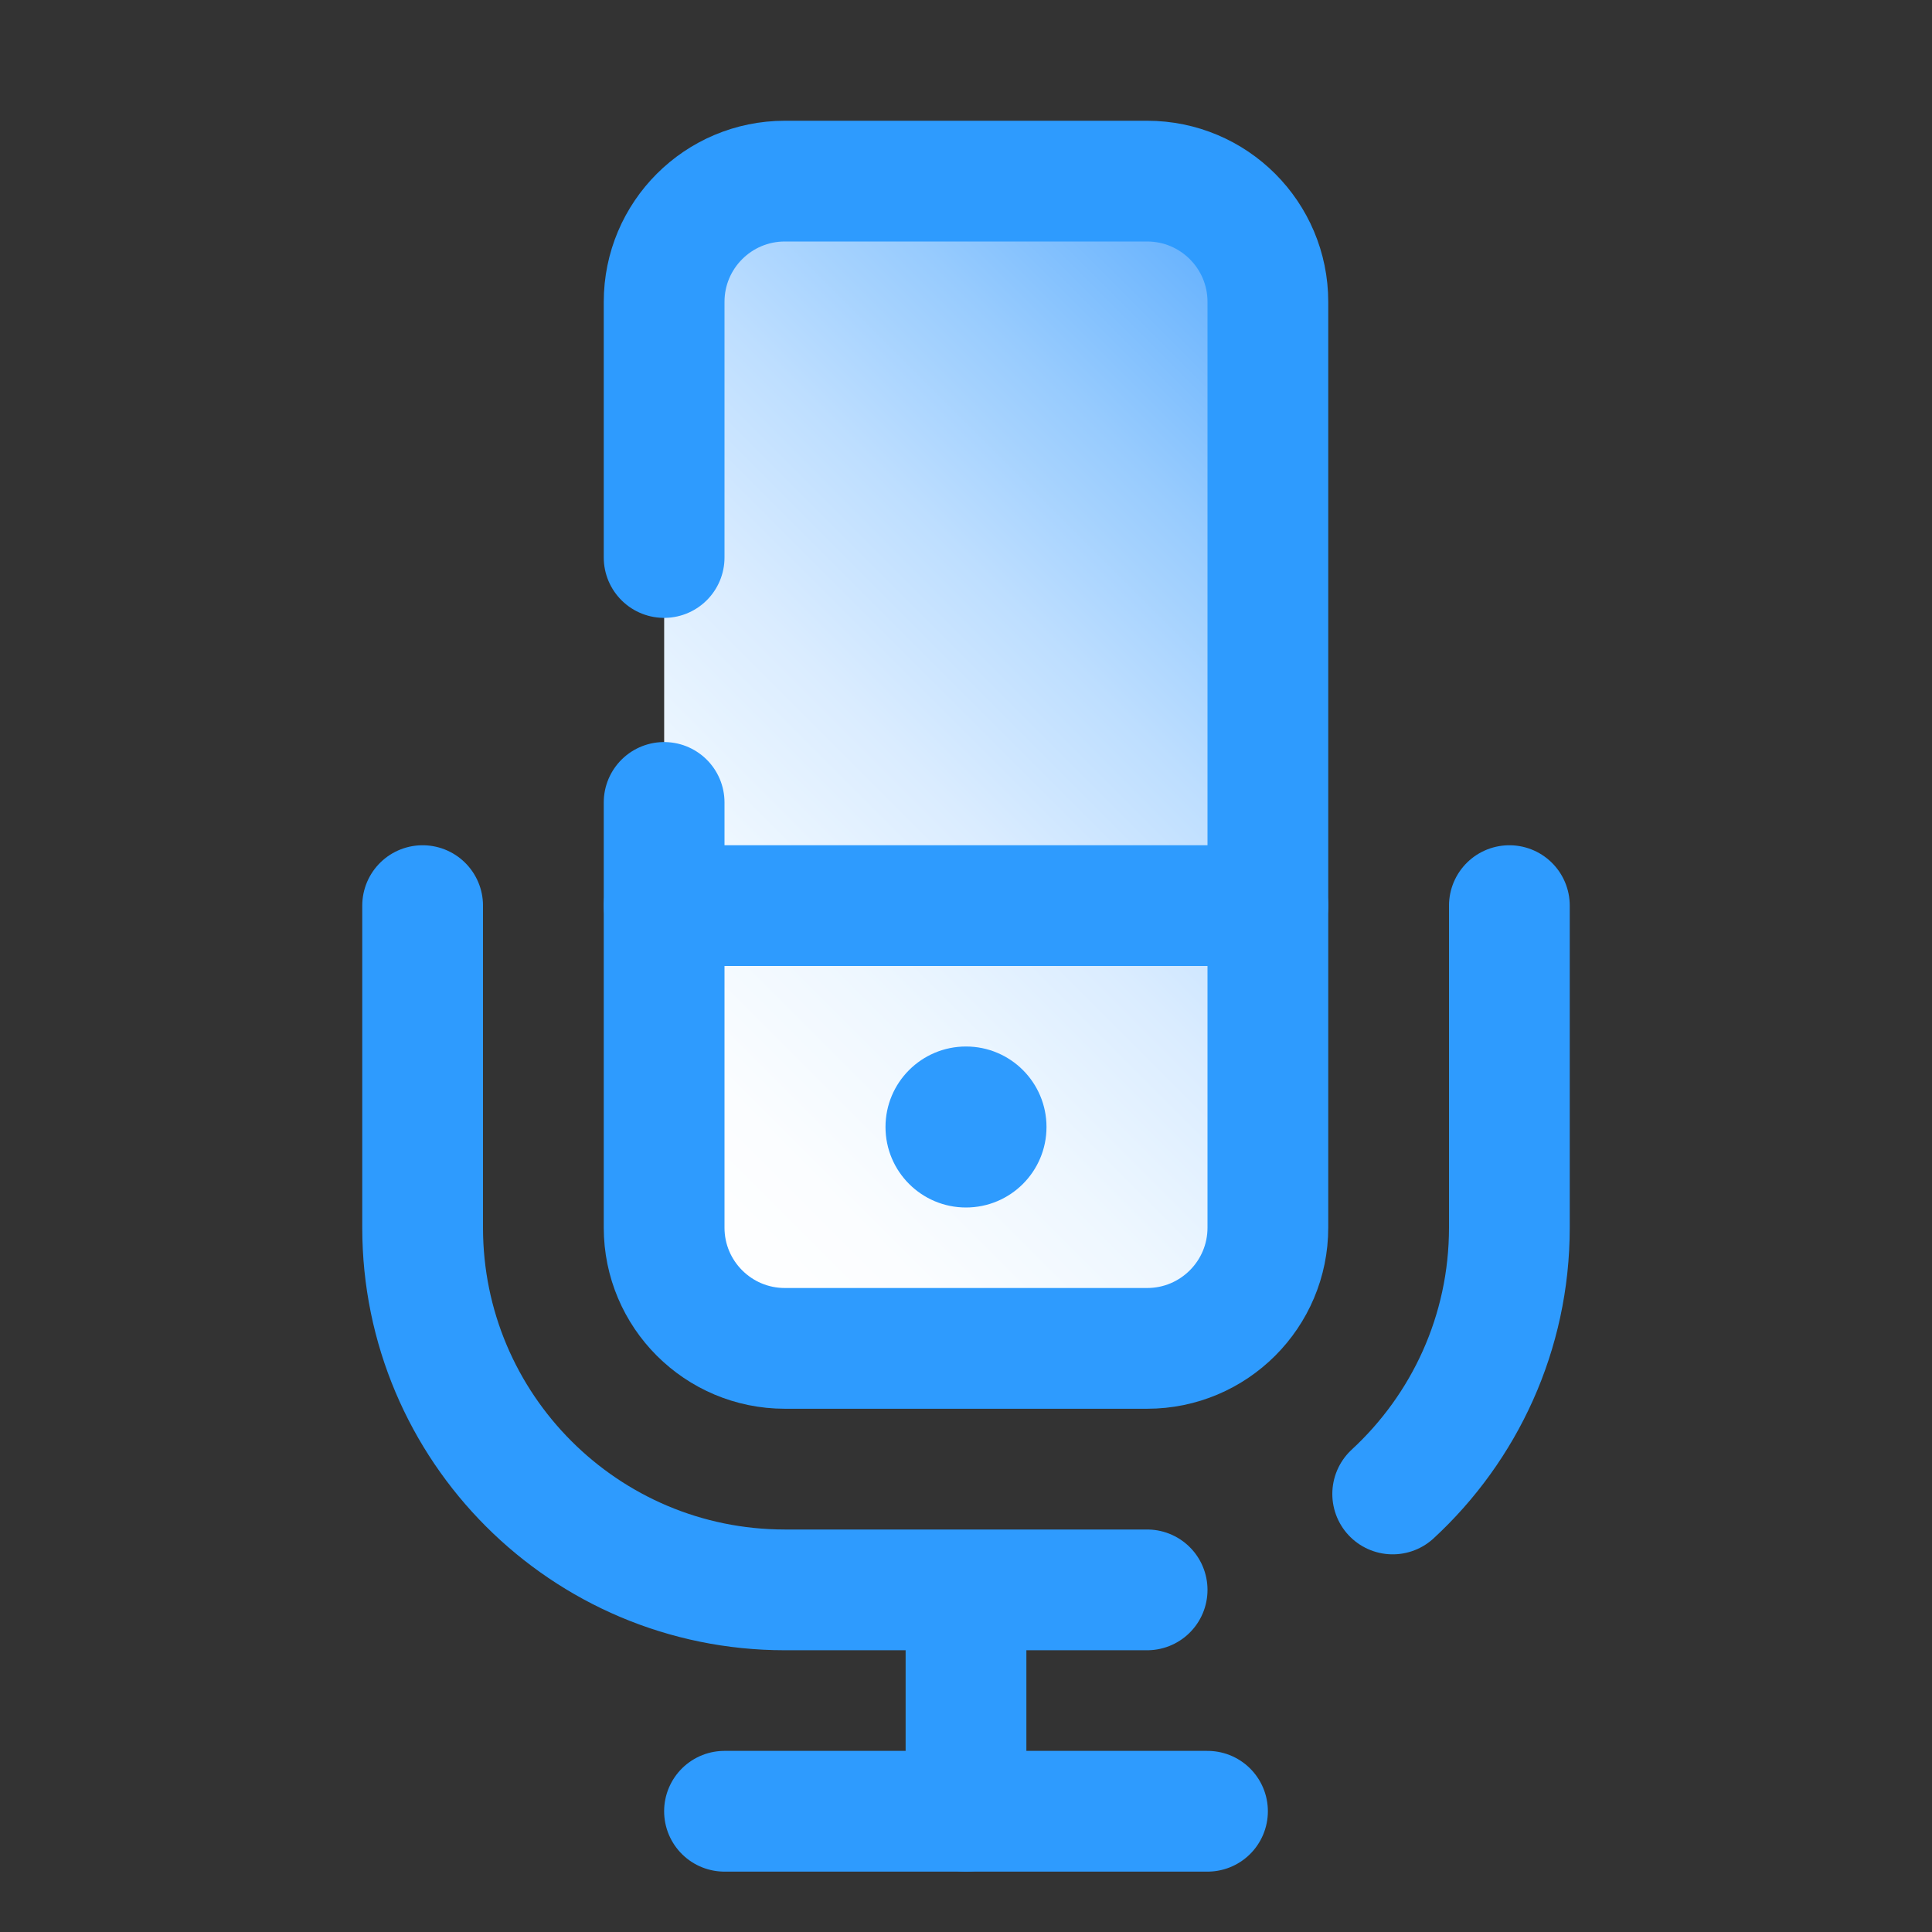
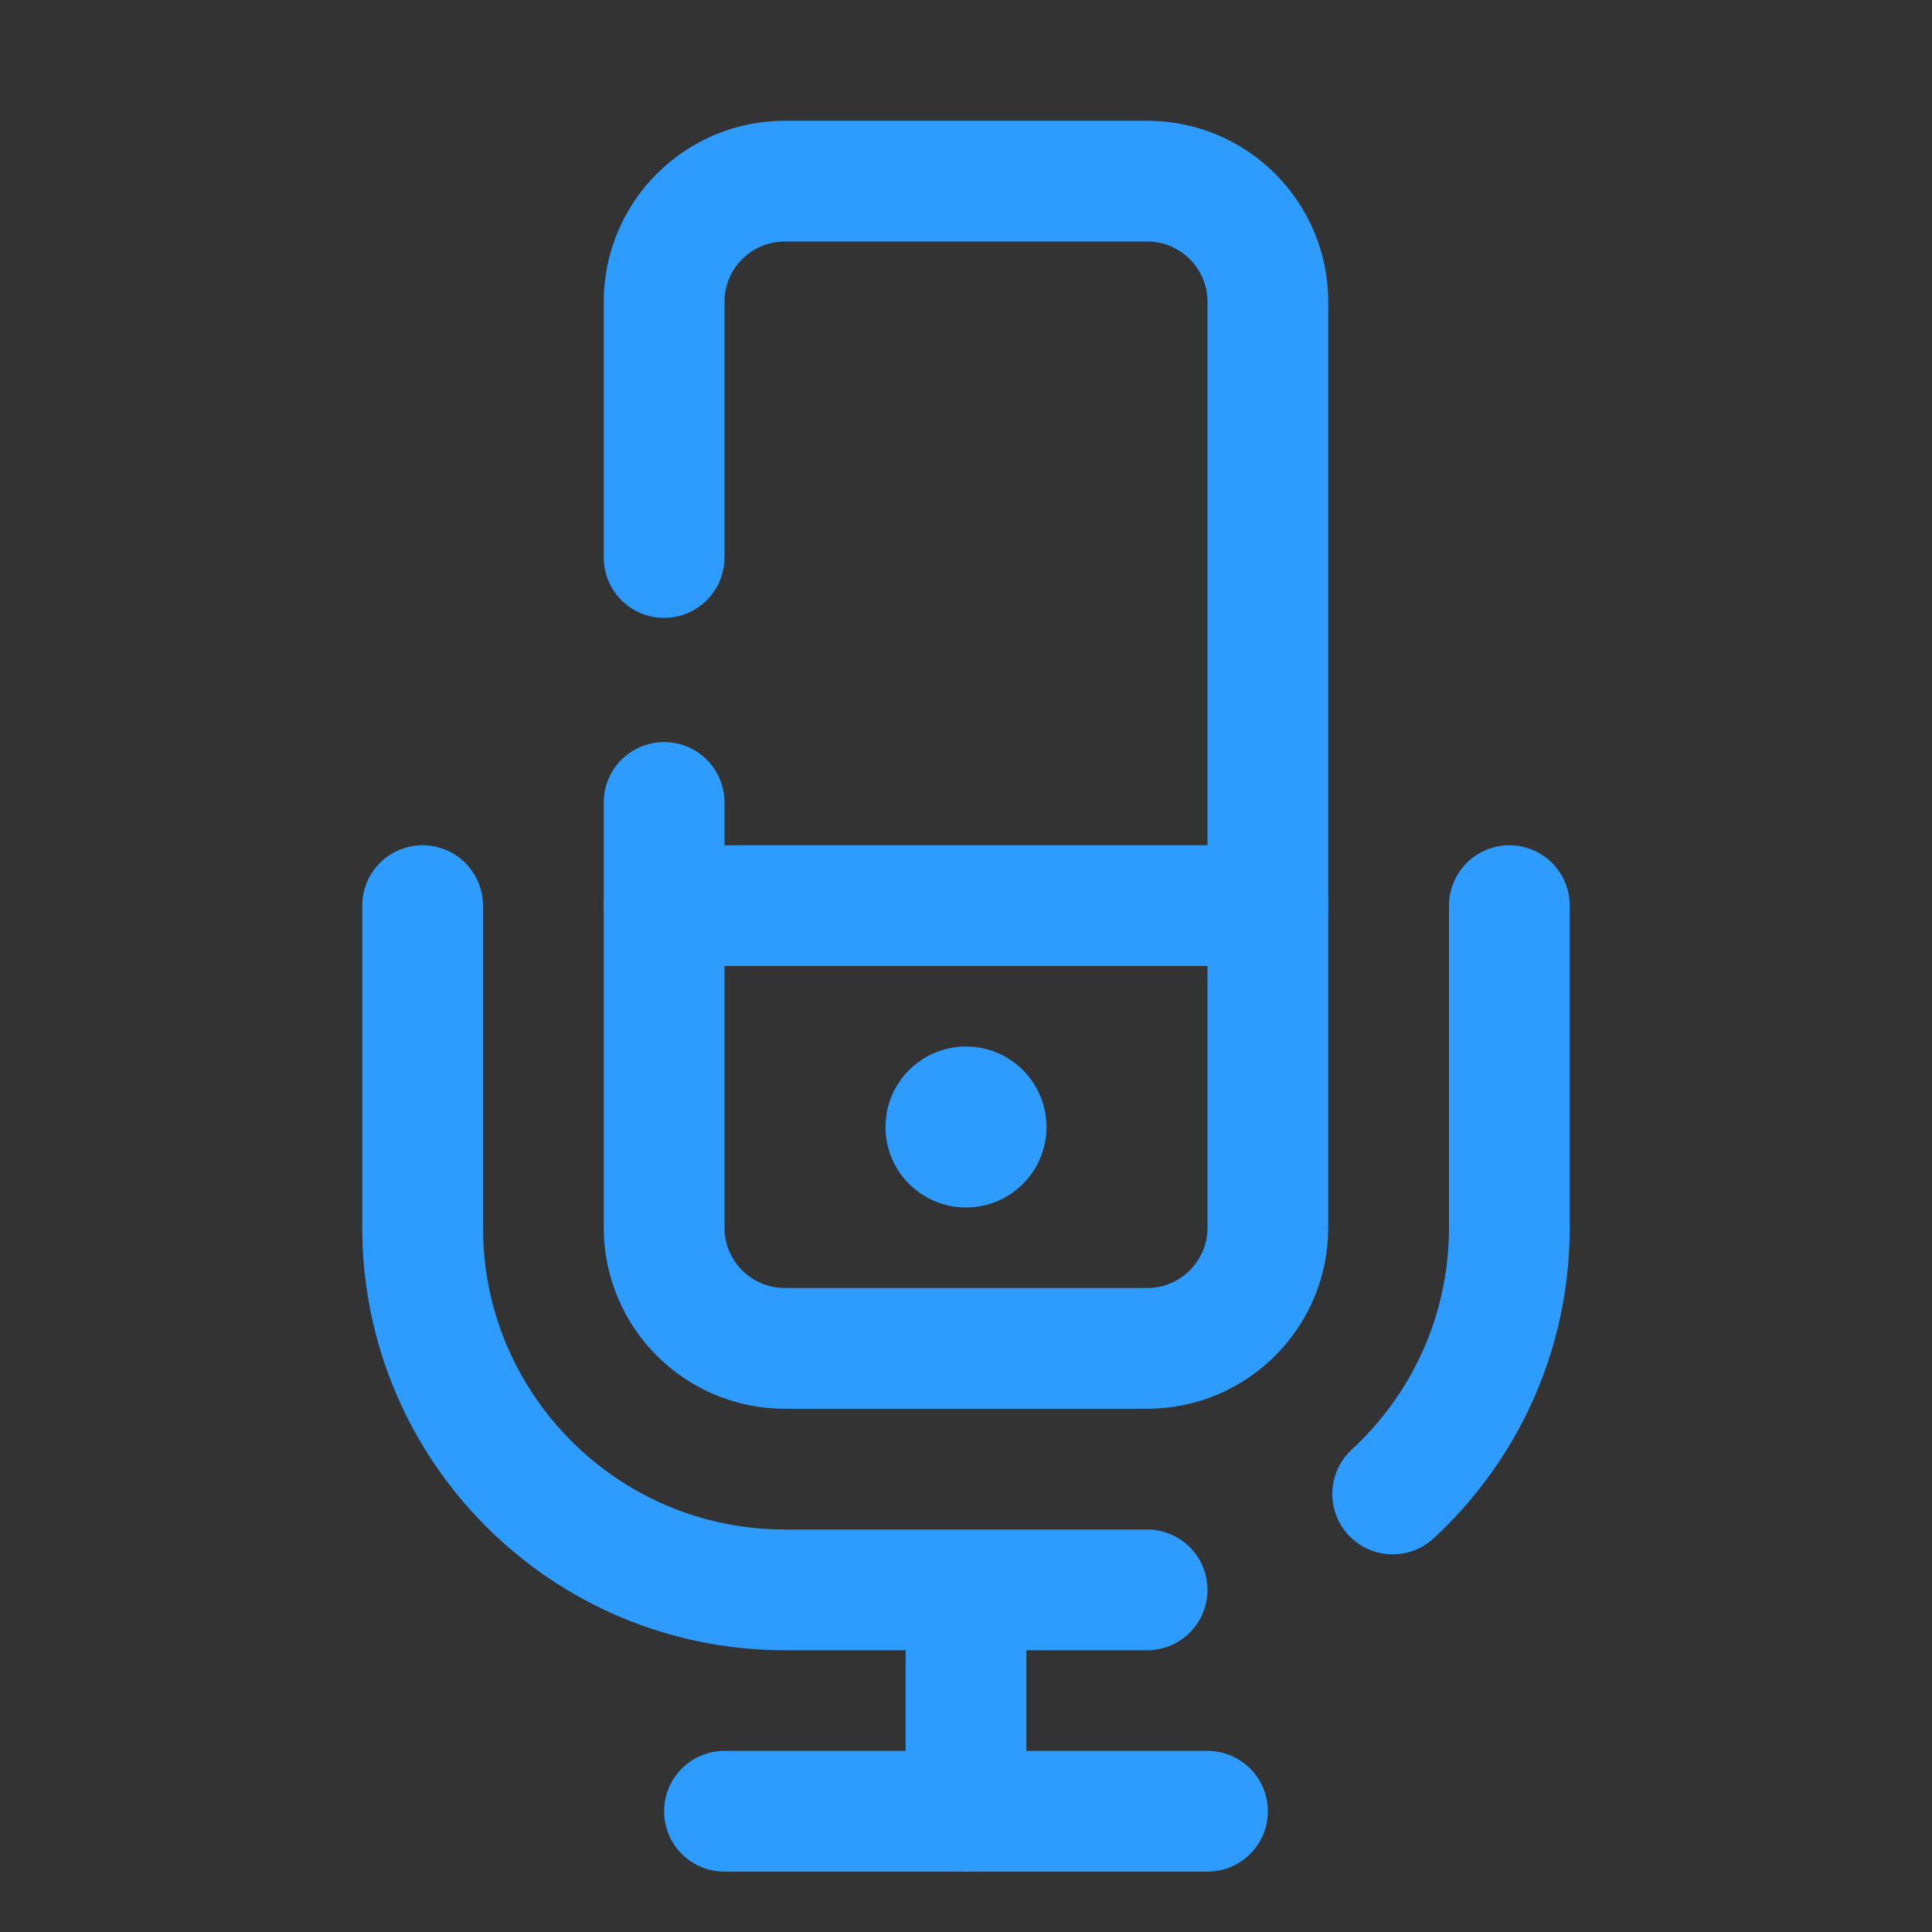
<svg xmlns="http://www.w3.org/2000/svg" version="1.1" id="Layer_1" x="0px" y="0px" viewBox="0 0 48 48" style="enable-background:new 0 0 48 48;" xml:space="preserve">
  <rect x="0" y="0" width="48" height="48" fill="#333333" stroke="none" />
  <style type="text/css">
	.st0{fill:url(#SVGID_1_);}
	.st1{fill:url(#SVGID_00000018238667311633352360000005894218850175007660_);}
	.st2{fill:url(#SVGID_00000118382547182219990660000015222805862786351786_);}
	.st3{fill:url(#SVGID_00000045597384861324842820000014203040131849176730_);}
	.st4{fill:url(#SVGID_00000155825958085000054330000013679737084442497454_);}
	.st5{fill:url(#SVGID_00000053511383896893487920000003272052244811037841_);}
	.st6{fill:url(#SVGID_00000067933967080638374850000001324644497228625076_);}
	.st7{fill:url(#SVGID_00000025401808831339237530000004919858175448033932_);}
	.st8{fill:url(#SVGID_00000039121742100111145140000001927479553378428047_);}
	.st9{fill:url(#SVGID_00000042731840726517222830000013200856960071536568_);}
	.st10{fill:url(#SVGID_00000172416201887957065560000007360578067825656219_);}
	.st11{fill:url(#SVGID_00000023265134372876042530000016314542290354935690_);}
	.st12{fill:url(#SVGID_00000129174174602976167200000008902071927559951264_);}
	.st13{fill:url(#SVGID_00000002382882223399374510000011262901903522030730_);}
	.st14{fill:url(#SVGID_00000116231962725068458990000009796529911463394722_);}
	.st15{fill:url(#SVGID_00000060013642641962773270000006555694343655039633_);}
	.st16{fill:none;stroke:#E02F24;stroke-width:3;stroke-linecap:round;stroke-linejoin:round;}
	.st17{fill:url(#SVGID_00000127731087580601079170000009150922129699191210_);}
	.st18{fill:none;stroke:#2E9BFE;stroke-width:3;stroke-linecap:round;stroke-linejoin:round;}
	.st19{fill:#2E9BFE;}
	.st20{fill:none;stroke:#2E9BFE;stroke-width:3;stroke-linecap:round;stroke-linejoin:round;stroke-miterlimit:10;}
	.st21{fill:url(#SVGID_00000080893446879893476500000010616223199916538517_);}
	.st22{fill:none;stroke:#10CFE3;stroke-width:3;stroke-linecap:round;stroke-linejoin:round;stroke-miterlimit:10;}
	.st23{fill:#10CFE3;}
	.st24{fill:url(#SVGID_00000002373328422040270920000007164734779320597138_);}
	.st25{fill:none;stroke:#8251FE;stroke-width:3;stroke-linecap:round;stroke-linejoin:round;}
	.st26{fill:#8251FE;}
	.st27{fill:url(#SVGID_00000132770844448380022090000003662396990100511911_);}
	.st28{fill:url(#SVGID_00000086661692184726787630000002792576392343100863_);}
	.st29{fill:none;stroke:#10E36C;stroke-width:3;stroke-linecap:round;stroke-linejoin:round;}
	.st30{fill:#10E36C;}
	.st31{fill:url(#SVGID_00000118395927180102148070000002676034456595251329_);}
	.st32{fill:url(#SVGID_00000021820012813848647320000012888444196562618556_);}
	.st33{fill:url(#SVGID_00000018918237273722157550000005736325971867337106_);}
	.st34{fill:none;stroke:#FAC400;stroke-width:3;stroke-linecap:round;stroke-linejoin:round;}
	.st35{fill:none;stroke:#FAC400;stroke-width:2;stroke-linecap:round;stroke-linejoin:round;}
	.st36{fill:#FAC400;}
	.st37{fill:url(#SVGID_00000102537955545757751970000011624236849917309839_);}
	.st38{fill:none;stroke:#FA2AAB;stroke-width:3;stroke-linecap:round;stroke-linejoin:round;}
	.st39{fill:url(#SVGID_00000155126546601162890190000001567817814132231859_);}
	.st40{fill:url(#SVGID_00000092417728769088091980000002981509962620845714_);}
	.st41{fill:none;stroke:#FE7C12;stroke-width:3;stroke-linecap:round;stroke-linejoin:round;}
	.st42{fill:#FE7C12;}
	.st43{fill:none;stroke:#FE7C12;stroke-width:3;stroke-linecap:round;stroke-linejoin:round;stroke-miterlimit:10;}
	.st44{fill:url(#SVGID_00000057132720995311030720000004962154355600598711_);}
	.st45{fill:none;stroke:#10CFE3;stroke-width:3;stroke-linecap:round;stroke-linejoin:round;}
	.st46{fill:url(#SVGID_00000120531248713719237240000013384573600753984908_);}
	.st47{fill:url(#SVGID_00000012460908894709468220000006428099503464930453_);}
	.st48{fill:none;stroke:#E02F24;stroke-width:3;stroke-linecap:round;stroke-linejoin:round;stroke-miterlimit:10;}
	.st49{fill:#E02F24;}
	.st50{fill:url(#SVGID_00000002346271065736562650000004954443887374732193_);}
	.st51{fill:none;stroke:#10CFE3;stroke-width:3;stroke-linecap:round;stroke-linejoin:round;stroke-miterlimit:20;}
	.st52{fill:url(#SVGID_00000058574698522751182670000013416701447459289778_);}
	.st53{fill:url(#SVGID_00000124122543799007557050000018291039991196599995_);}
	.st54{fill:url(#SVGID_00000173874288739523807330000000266267254386480051_);}
	.st55{fill:url(#SVGID_00000151513340539922260880000016142338019078074759_);}
	.st56{fill:none;stroke:#FE7C12;stroke-width:3;stroke-linecap:round;stroke-miterlimit:10;}
	.st57{fill:url(#SVGID_00000162347437393128867720000005176070639610076298_);}
	.st58{fill:none;stroke:#FAC400;stroke-width:3;stroke-linecap:round;stroke-linejoin:round;stroke-miterlimit:10;}
	.st59{fill:url(#SVGID_00000002356520443666098230000016676628300571529113_);}
	.st60{fill:url(#SVGID_00000017475610385691167490000010813427738510801567_);}
	.st61{fill:url(#SVGID_00000178927814328182436250000001213428079334826399_);}
	.st62{fill:none;stroke:#8251FE;stroke-width:3;}
	.st63{fill:url(#SVGID_00000116195672411808913610000007262167518155897248_);}
	.st64{fill:none;stroke:#2E9BFE;stroke-width:3;stroke-miterlimit:10;}
	.st65{fill:url(#SVGID_00000160180056355286133040000014169336842016701082_);}
	.st66{fill:url(#SVGID_00000173868166128057566190000001118961083598914945_);}
	.st67{fill:none;stroke:#2E9BFE;stroke-width:3;}
	.st68{fill:url(#SVGID_00000052075525989663675410000002183018773722638737_);}
	.st69{fill:url(#SVGID_00000091011026009700484030000007599648443021573036_);}
	.st70{fill:none;stroke:#10E36C;stroke-width:3;stroke-linecap:round;stroke-linejoin:round;stroke-miterlimit:10;}
	.st71{fill:none;stroke:#10E36C;stroke-width:3;stroke-miterlimit:20;}
	.st72{fill:url(#SVGID_00000179629559813558841930000009701517937961340571_);}
	.st73{fill:none;stroke:#2E9BFE;stroke-width:3;stroke-linecap:round;}
	.st74{fill:url(#SVGID_00000039812008336344028280000010367635336599281292_);}
	.st75{fill:url(#SVGID_00000018223852184472730260000007592587090040062347_);}
	.st76{fill:url(#SVGID_00000093871618033394350330000011429081282229068696_);}
	.st77{fill:url(#SVGID_00000047042684872633915370000000917167846586303363_);}
	.st78{fill:none;stroke:#FAC400;stroke-width:3;stroke-linecap:round;}
	.st79{fill:url(#SVGID_00000130632539307307938190000004907885954686736274_);}
	.st80{fill:url(#SVGID_00000002344099448825542800000009836612409080903573_);}
	.st81{fill:none;stroke:#10CFE3;stroke-width:3;stroke-linejoin:round;}
	.st82{fill:url(#SVGID_00000124151096562540625360000002658473744260564123_);}
	.st83{fill:#FA2AAB;}
	.st84{fill:url(#SVGID_00000093138569148786225710000008097310561185426594_);}
	.st85{fill:url(#SVGID_00000098933834022045872560000000851752196304817324_);}
	.st86{fill:none;stroke:#8251FE;stroke-width:3;stroke-linecap:round;}
	.st87{fill:url(#SVGID_00000158716354477839898440000008103025127701296823_);}
	.st88{fill:url(#SVGID_00000017502438629349835890000012884739700161997955_);}
	.st89{fill:url(#SVGID_00000137818134110332464180000013454992946746862010_);}
	.st90{fill:url(#SVGID_00000049905662554666892620000002328781679747056271_);}
	.st91{fill:#999999;}
	.st92{fill:url(#SVGID_00000179611970433860900110000005201329490765697708_);}
	.st93{fill:url(#SVGID_00000099651835428848440790000013951495159701744061_);}
	.st94{fill:none;stroke:#10E36C;stroke-width:3;stroke-linecap:round;stroke-linejoin:round;stroke-miterlimit:20;}
	.st95{fill:url(#SVGID_00000152253793691952479230000009353344313415907243_);}
	.st96{fill:url(#SVGID_00000141429540268145352300000015502613274315813278_);}
	.st97{fill:url(#SVGID_00000180353717056201347600000018069160083167905185_);}
	.st98{fill:url(#SVGID_00000008869880127420555320000008292539420182732167_);}
	.st99{fill:url(#SVGID_00000152231852757619607910000002609876652638207877_);}
	.st100{fill:url(#SVGID_00000103249811611737285380000015737697718716561802_);}
	.st101{fill:url(#SVGID_00000079473790732010012910000001186927010347149219_);}
	.st102{fill:url(#SVGID_00000125582086926975695490000018126813650267887028_);}
	.st103{fill:none;stroke:#10E36C;stroke-width:3;stroke-linecap:round;stroke-miterlimit:10;}
	.st104{fill:url(#SVGID_00000103966014308618503020000015467230711275555982_);}
	.st105{fill:url(#SVGID_00000024716993689158235050000014809611245908117402_);}
	.st106{fill:none;stroke:#FA2AAB;stroke-width:3;stroke-linecap:round;stroke-linejoin:round;stroke-miterlimit:10;}
	.st107{fill:url(#SVGID_00000129915159422414599310000007613081452899129487_);}
	.st108{fill:url(#SVGID_00000036943503712485040130000003022955832831287938_);}
	.st109{fill:url(#SVGID_00000156566653224069465160000013678041668185662381_);}
	.st110{fill:none;stroke:#FAC400;stroke-width:3;stroke-miterlimit:10;}
	.st111{fill:url(#SVGID_00000020376894475995589750000009553379166764103581_);}
	.st112{fill:none;stroke:#2E9BFE;stroke-width:3;stroke-linecap:round;stroke-miterlimit:5;}
	.st113{fill:none;stroke:#2E9BFE;stroke-width:3;stroke-linecap:round;stroke-linejoin:round;stroke-miterlimit:5;}
	.st114{fill:none;stroke:#2E9BFE;stroke-width:3;stroke-linejoin:round;stroke-miterlimit:5;}
	.st115{fill:none;stroke:#10E36C;stroke-width:3;stroke-linecap:round;stroke-linejoin:round;stroke-miterlimit:5;}
	.st116{fill:url(#SVGID_00000078033967825441937480000009637147980046913975_);}
	.st117{fill:url(#SVGID_00000054949610903089403600000002332677333112485012_);}
	.st118{fill:url(#SVGID_00000041288249671086802000000017505691126422156456_);}
	.st119{fill:url(#SVGID_00000088133648580481110870000015007339009362718349_);}
	.st120{fill:url(#SVGID_00000059309335499117875320000002142592569971831460_);}
	.st121{fill:url(#SVGID_00000140699448376140047680000018418935216354484611_);}
	.st122{fill:#FFFFFF;stroke:#FE7C12;stroke-width:3;stroke-linecap:round;stroke-linejoin:round;stroke-miterlimit:10;}
	.st123{fill:url(#SVGID_00000067213233723037807000000003515959127297807547_);}
	.st124{fill:url(#SVGID_00000013872848563487619900000002566941299088046002_);}
	.st125{fill:none;stroke:#FAC400;stroke-width:3;stroke-linecap:round;stroke-linejoin:round;stroke-miterlimit:5;}
	.st126{fill:url(#SVGID_00000031195072647905166780000005025939398141407410_);}
	.st127{fill:url(#SVGID_00000091737083678102658070000008869809194856720566_);}
	.st128{fill:url(#SVGID_00000169548876140124580520000010698846808940658073_);}
	.st129{fill:none;stroke:#8251FE;stroke-width:3;stroke-linecap:round;stroke-miterlimit:10;}
	.st130{fill:none;stroke:#8251FE;stroke-width:3;stroke-linecap:round;stroke-linejoin:round;stroke-miterlimit:10;}
	.st131{fill:none;stroke:#8251FE;stroke-width:3;stroke-miterlimit:10;}
	.st132{fill:url(#SVGID_00000103229130068332810400000017997611699832486804_);}
	.st133{fill:url(#SVGID_00000096778618358762576270000007553439200875136158_);}
	.st134{fill:url(#SVGID_00000003821838845350639920000014239854542322925953_);}
	.st135{fill:url(#SVGID_00000117675935251089598430000006135347576346766739_);}
	.st136{fill:url(#SVGID_00000183236908075826901410000009024596354721318810_);}
	.st137{fill:none;stroke:#10CFE3;stroke-width:3;stroke-linecap:round;}
	.st138{fill:url(#SVGID_00000036245303000198637010000012428009243077701781_);}
	.st139{fill:url(#SVGID_00000157296502936937643800000015175905996536873103_);}
	.st140{fill:none;stroke:#E02F24;stroke-width:3;stroke-linecap:round;stroke-miterlimit:10;}
	.st141{fill:none;stroke:#E02F24;stroke-width:3;stroke-linejoin:round;stroke-miterlimit:10;}
	.st142{fill:url(#SVGID_00000005983410325656865480000001013317404988474514_);}
	.st143{fill:url(#SVGID_00000062908234329097698180000015892898144462975648_);}
	.st144{fill:url(#SVGID_00000127732983480931000440000005659298720607744396_);}
	.st145{fill:none;stroke:#FE7C12;stroke-width:3;stroke-linecap:round;stroke-linejoin:round;stroke-miterlimit:5;}
	.st146{fill:url(#SVGID_00000008121514010619751580000014838248646332310924_);}
	.st147{fill:url(#SVGID_00000074437001835322807090000014672226584576479888_);}
	.st148{fill:url(#SVGID_00000065039008422573903230000009196473609584362670_);}
	.st149{fill:url(#SVGID_00000034050709797894732570000011435060444465134266_);}
	.st150{fill:url(#SVGID_00000131356437150352675110000015980174732933983397_);}
	.st151{fill:url(#SVGID_00000106869574304113366150000017210265561024336567_);}
	.st152{fill:url(#SVGID_00000069382814021032741770000006685763614864448186_);}
	.st153{fill:none;stroke:#E02F24;stroke-width:3;stroke-linejoin:round;}
	.st154{fill:url(#SVGID_00000003826731884147908750000008704792299915900316_);}
	.st155{fill:url(#SVGID_00000180327532398140454860000014692149365269668017_);}
	.st156{fill:none;stroke:#8251FE;stroke-width:3;stroke-linecap:round;stroke-linejoin:round;stroke-miterlimit:5;}
	.st157{fill:url(#SVGID_00000178887549210905915740000006833915916564658068_);}
	.st158{fill:none;stroke:#2E9BFE;stroke-width:3;stroke-linejoin:round;}
	.st159{fill:url(#SVGID_00000098930221998547783660000000130460278156250787_);}
	.st160{fill:url(#SVGID_00000056411083303084052140000004899509041801344903_);}
	.st161{fill:url(#SVGID_00000163034821957779881410000004886442651796459658_);}
	.st162{fill:none;stroke:#10CFE3;stroke-width:3;stroke-linecap:round;stroke-miterlimit:10;}
	.st163{fill:url(#SVGID_00000033344775388539764670000005987298835855697050_);}
	.st164{fill:url(#SVGID_00000033334195909481916730000007509073505489821369_);}
	.st165{fill:url(#SVGID_00000109025904918035282910000001898863668181990532_);}
	.st166{fill:none;stroke:#10CFE3;stroke-width:3;stroke-miterlimit:10;}
	.st167{fill:url(#SVGID_00000168812017508791231210000009226589964773866135_);}
	.st168{fill:url(#SVGID_00000154419675162420386270000008531851386729691044_);}
	.st169{fill:url(#SVGID_00000039103209559920903390000002105031725144147087_);}
	.st170{fill:none;stroke:#E02F24;stroke-width:3;stroke-linecap:round;}
</style>
  <linearGradient id="SVGID_1_" gradientUnits="userSpaceOnUse" x1="33.733" y1="9.091" x2="13.767" y2="29.057">
    <stop offset="0" style="stop-color:#60AFFE" />
    <stop offset="0.033" style="stop-color:#6AB4FE" />
    <stop offset="0.197" style="stop-color:#97CBFE" />
    <stop offset="0.362" style="stop-color:#BDDEFF" />
    <stop offset="0.525" style="stop-color:#DAECFF" />
    <stop offset="0.687" style="stop-color:#EEF7FF" />
    <stop offset="0.846" style="stop-color:#FBFDFF" />
    <stop offset="1" style="stop-color:#FFFFFF" />
  </linearGradient>
-   <path class="st0" d="M28.178,33.5h-8.855c-1.559,0-2.822-1.354-2.822-3.024V7.672c0-1.67,1.264-3.024,2.822-3.024h8.855  C29.736,4.648,31,6.002,31,7.672v22.804C31,32.146,29.736,33.5,28.178,33.5z" />
  <path class="st18" d="M28.5,39.5h-9c-4.971,0-9-4.029-9-9v-8" />
  <path class="st18" d="M37.5,22.5v8c0,2.617-1.117,4.972-2.899,6.617" />
  <line class="st73" x1="24" y1="45" x2="24" y2="40" />
  <circle class="st19" cx="24" cy="28" r="2" />
  <path class="st18" d="M16.5,13.851V7.5c0-1.657,1.343-3,3-3h9c1.657,0,3,1.343,3,3v23c0,1.657-1.343,3-3,3h-9c-1.657,0-3-1.343-3-3  V19.936" />
  <line class="st73" x1="31.5" y1="22.5" x2="16.5" y2="22.5" />
  <line class="st18" x1="18" y1="45" x2="30" y2="45" />
</svg>